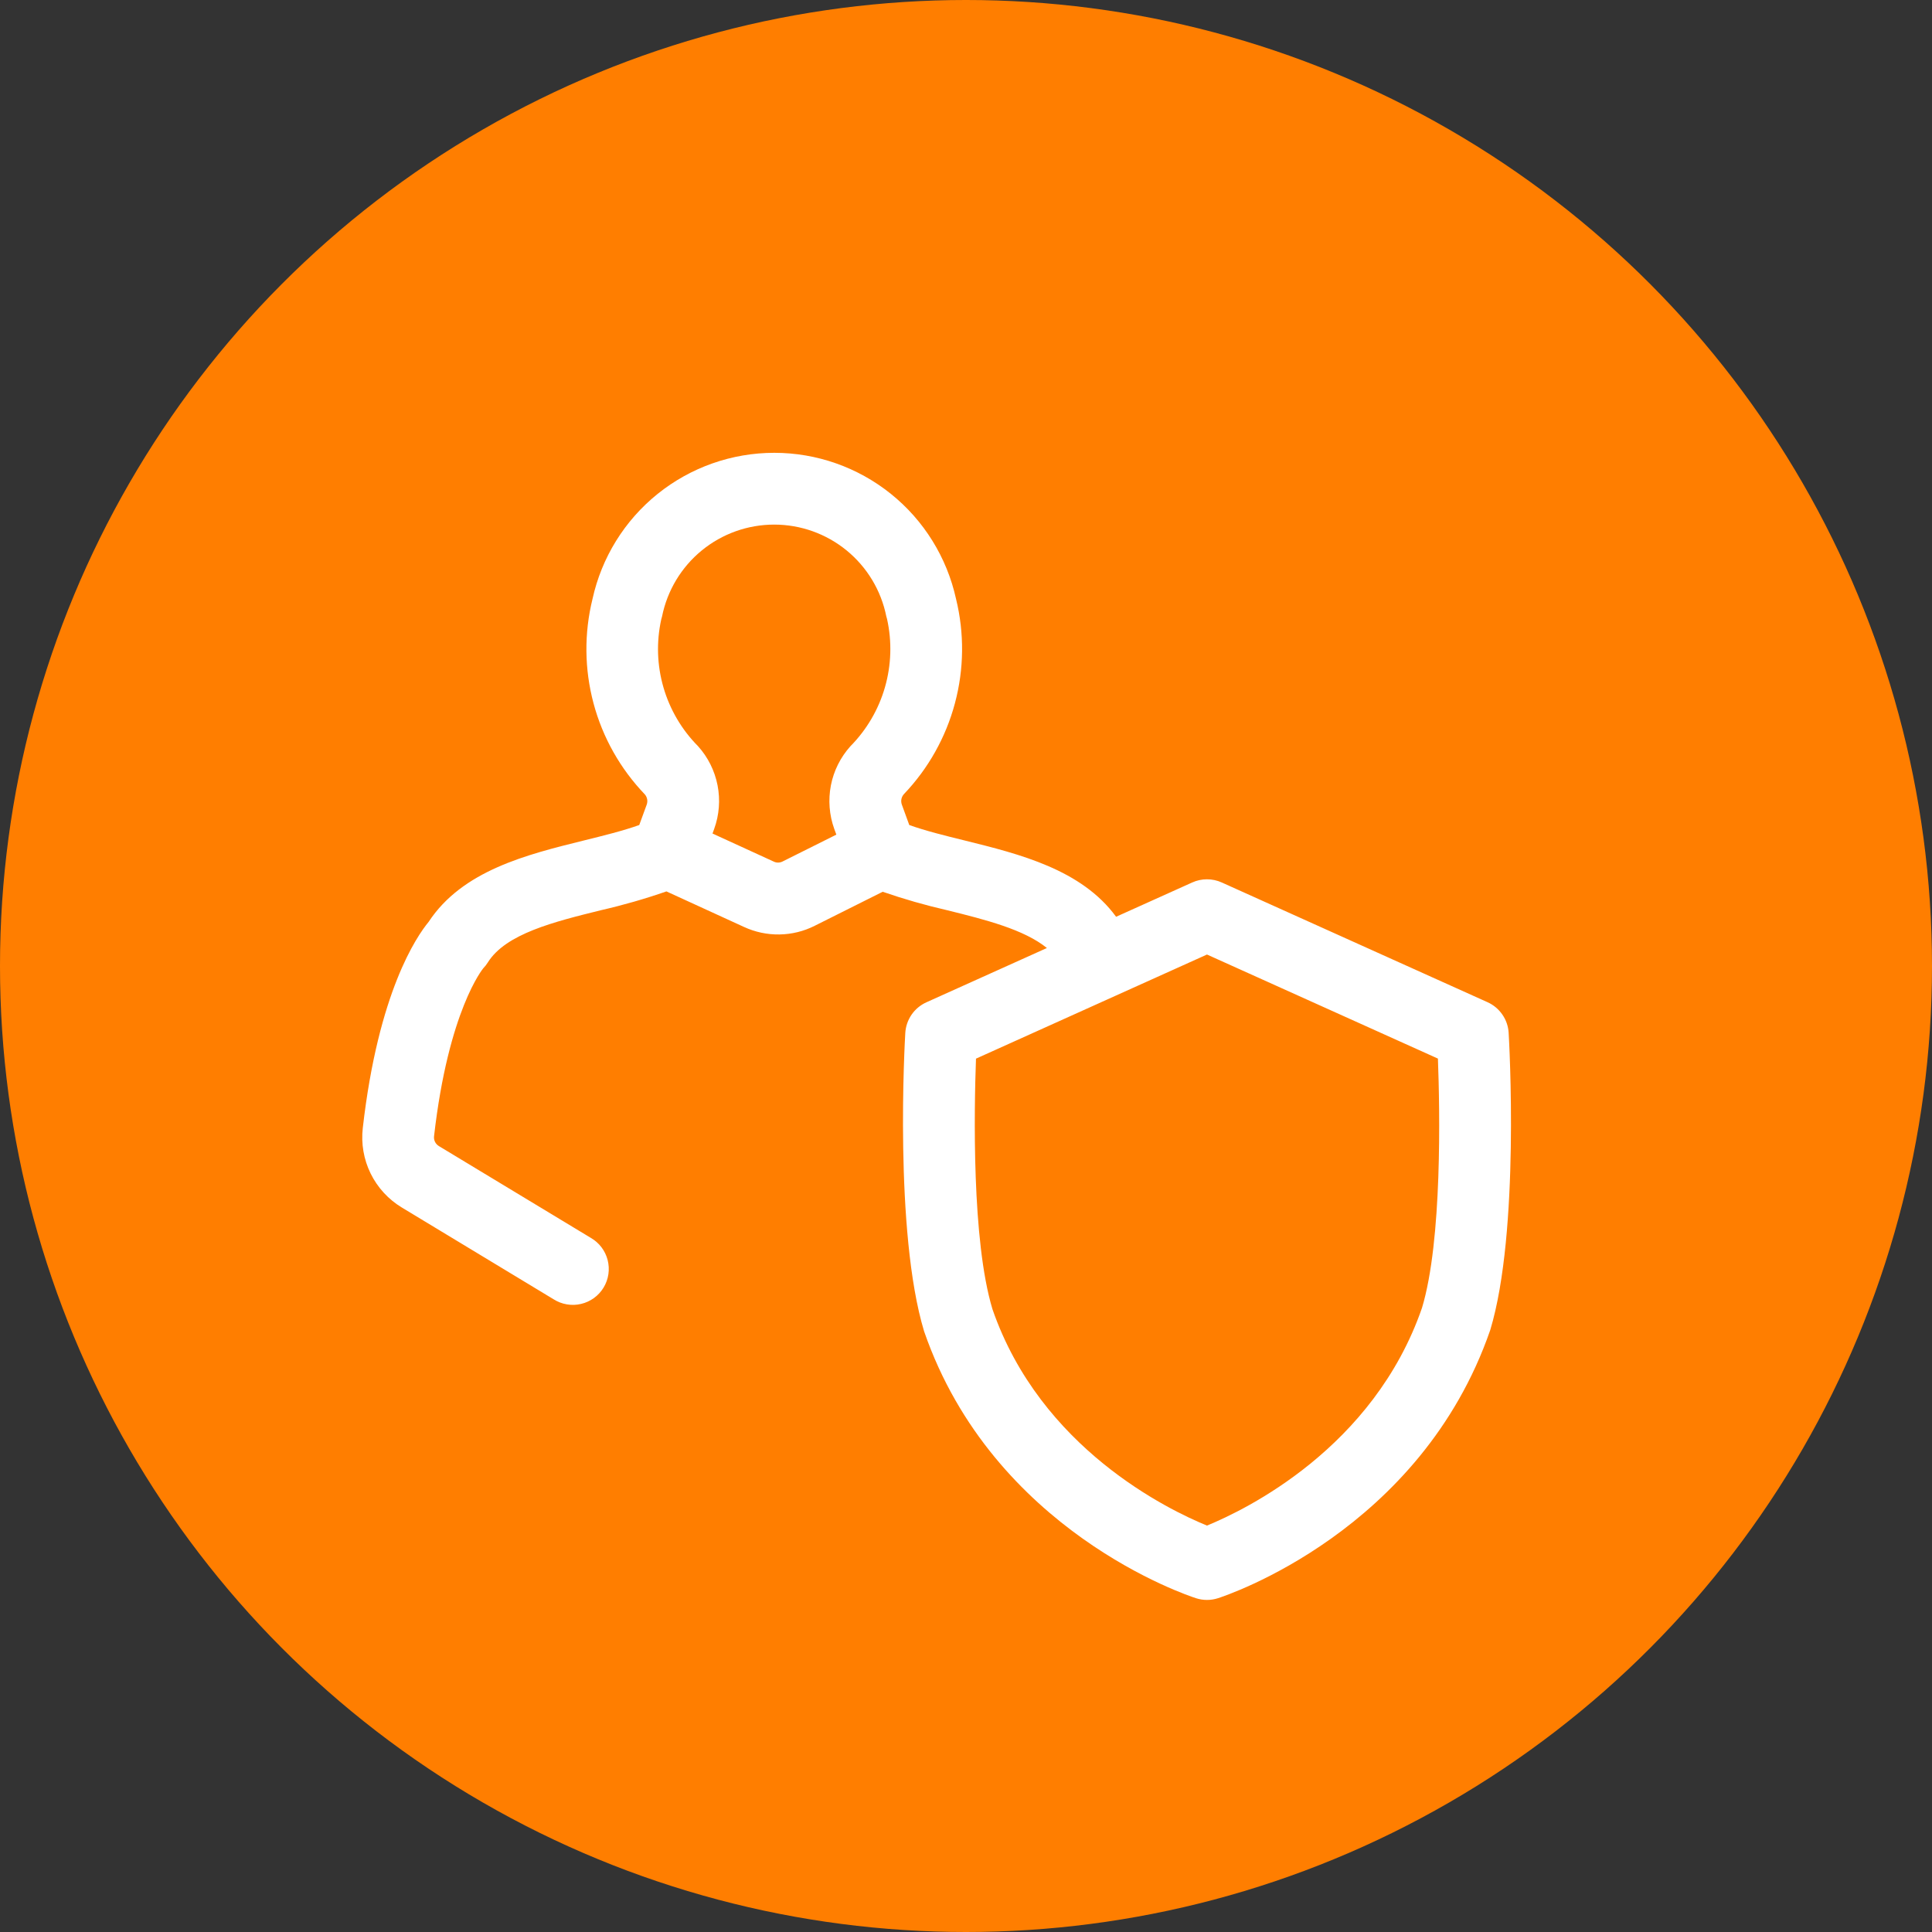
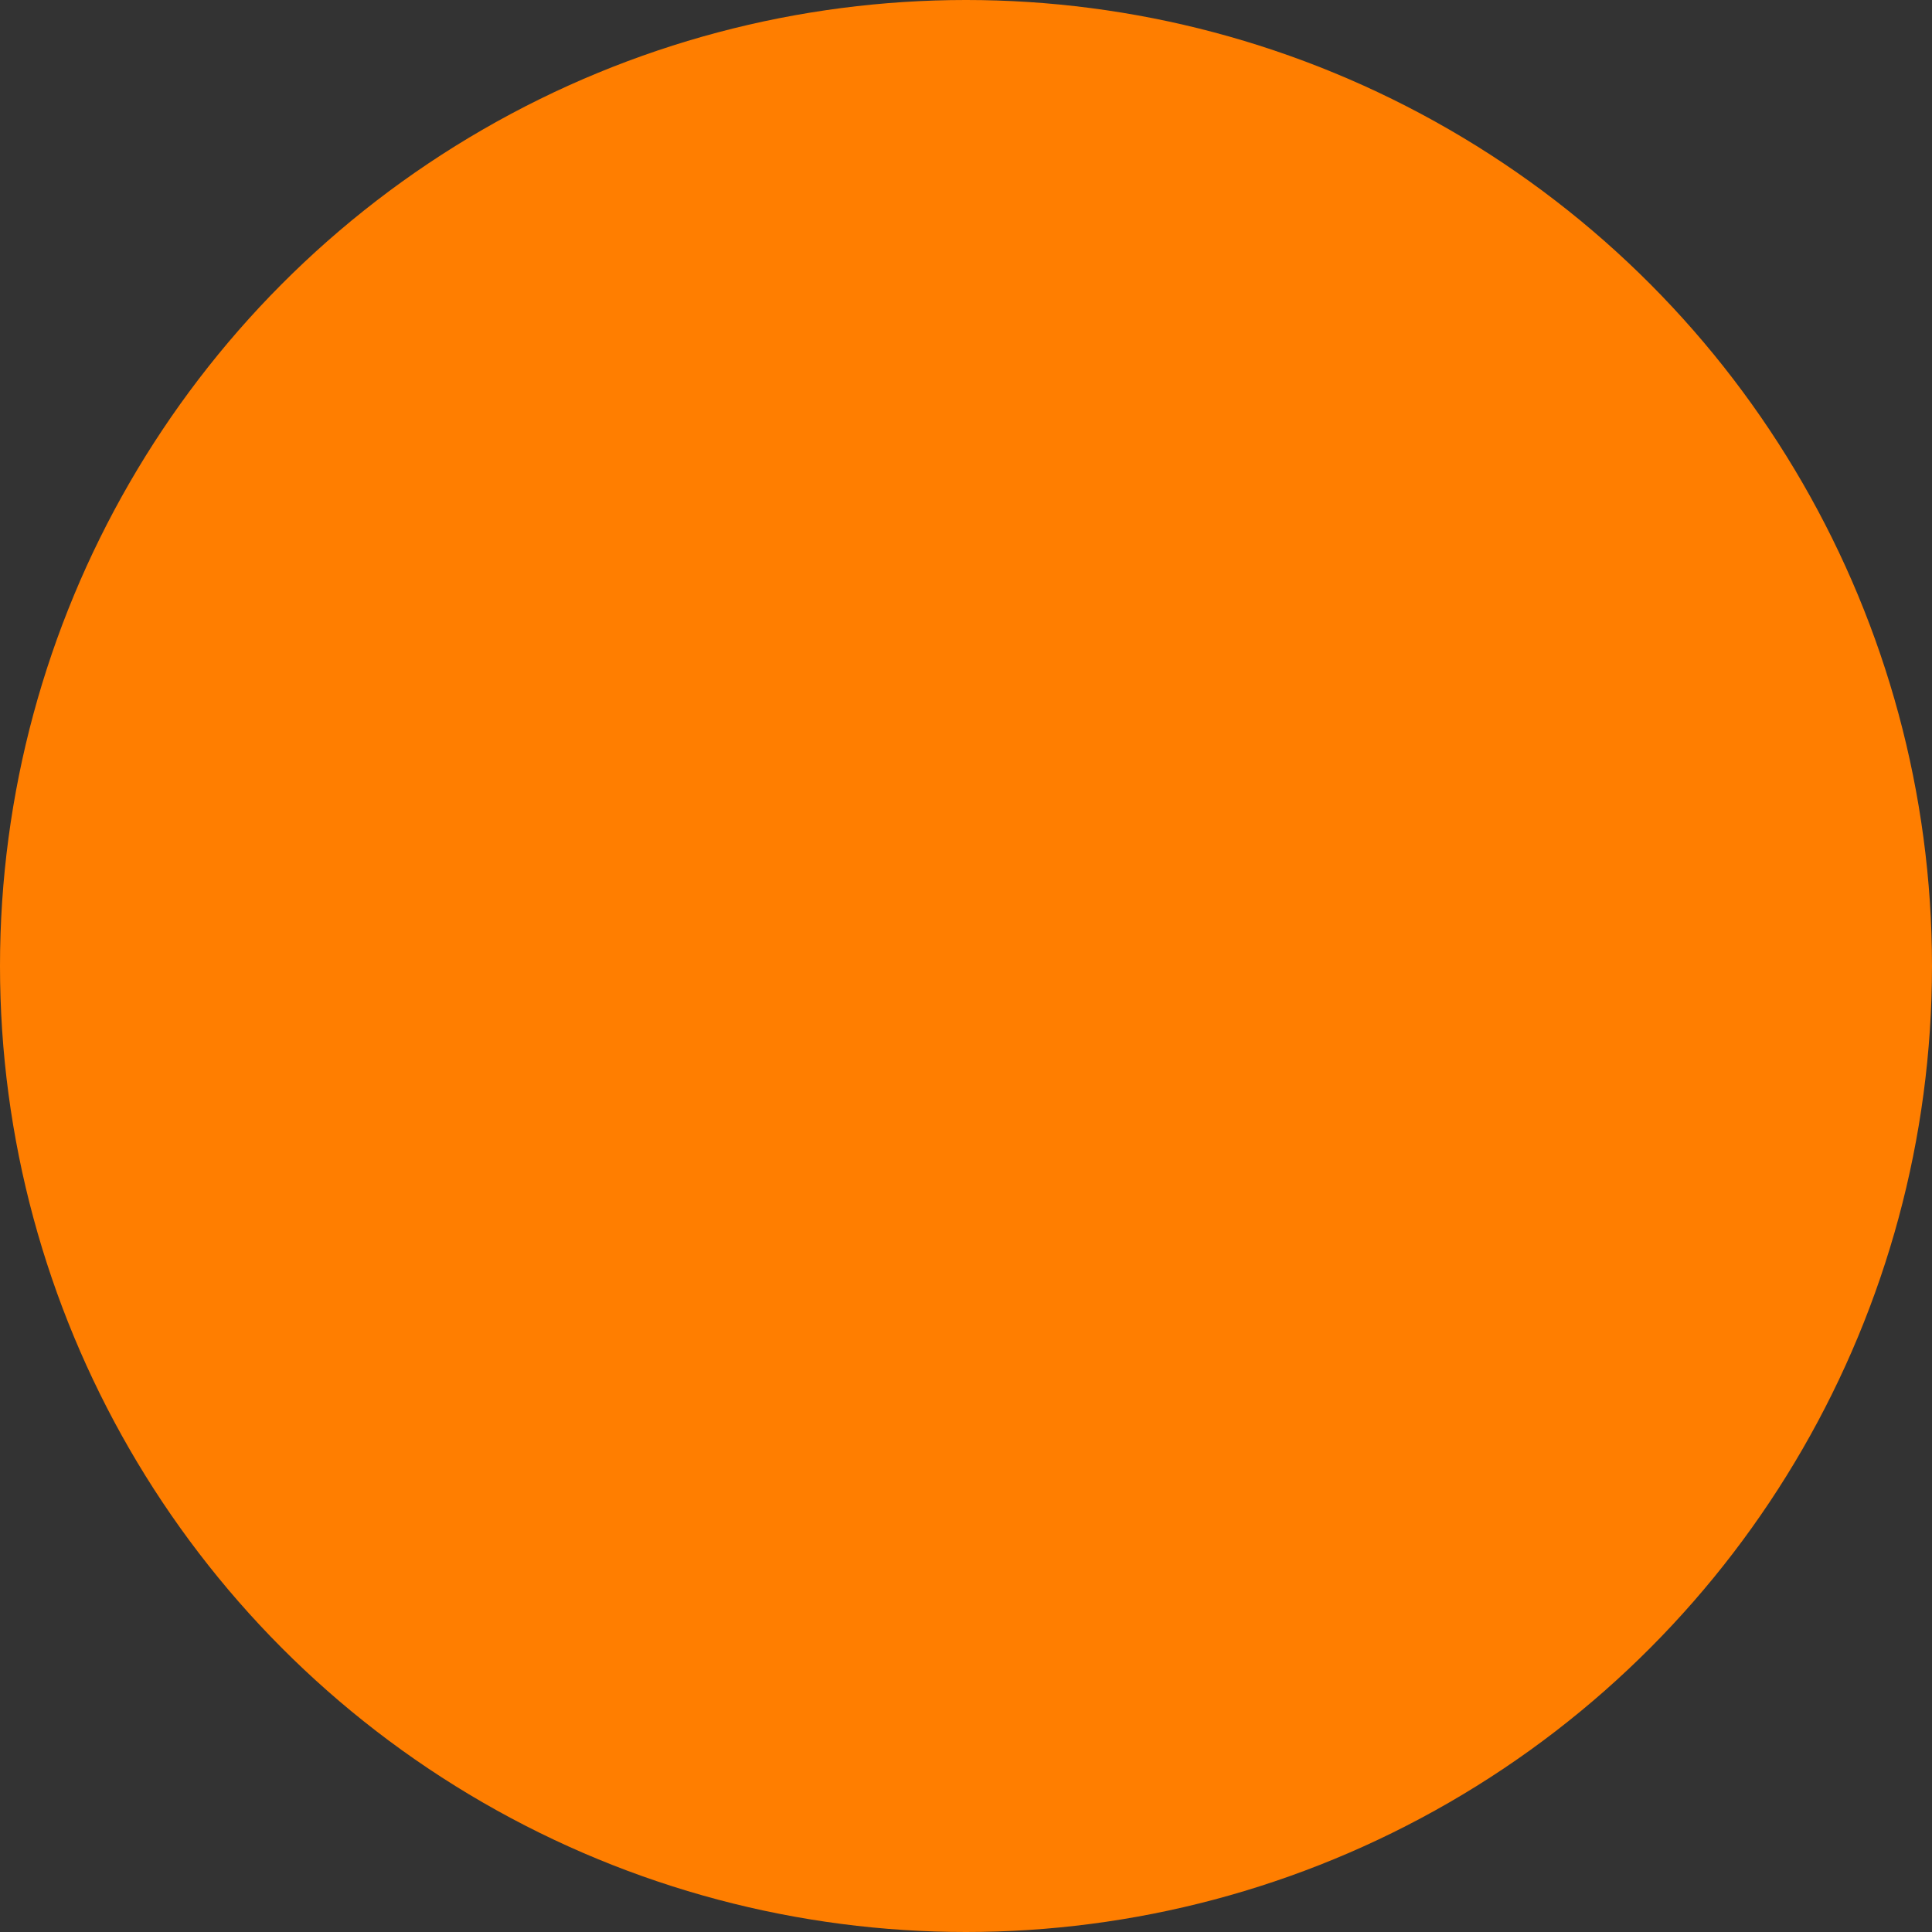
<svg xmlns="http://www.w3.org/2000/svg" width="64" height="64" viewBox="0 0 64 64" fill="none">
  <rect x="0" y="0" width="64" height="64" fill="#333333" stroke="none" />
  <circle cx="32" cy="32" r="32" fill="#FF7E00" />
-   <path d="M49.976 34.214C49.963 33.998 49.892 33.788 49.768 33.61C49.645 33.431 49.476 33.289 49.278 33.2L40.472 29.233C40.318 29.163 40.151 29.128 39.983 29.128C39.814 29.128 39.648 29.163 39.494 29.233L36.972 30.369C35.826 28.803 33.779 28.293 31.959 27.843C31.296 27.68 30.661 27.523 30.121 27.33L29.874 26.652C29.854 26.595 29.849 26.533 29.86 26.473C29.872 26.413 29.899 26.357 29.939 26.311C30.748 25.465 31.331 24.428 31.633 23.297C31.936 22.166 31.949 20.977 31.67 19.84C31.368 18.468 30.607 17.24 29.512 16.36C28.417 15.48 27.054 15 25.649 15C24.244 15 22.881 15.48 21.786 16.36C20.691 17.24 19.93 18.468 19.628 19.84C19.347 20.977 19.359 22.166 19.661 23.297C19.963 24.429 20.547 25.465 21.357 26.311C21.398 26.356 21.425 26.412 21.437 26.472C21.449 26.532 21.444 26.594 21.424 26.652L21.176 27.33C20.634 27.523 20 27.679 19.337 27.843C17.452 28.309 15.319 28.835 14.199 30.538C13.806 31.014 12.531 32.861 12.018 37.365C11.958 37.882 12.048 38.406 12.277 38.873C12.507 39.341 12.866 39.732 13.312 40.001L18.34 43.041C18.474 43.126 18.623 43.183 18.779 43.209C18.936 43.236 19.095 43.231 19.249 43.194C19.404 43.158 19.549 43.091 19.677 42.998C19.805 42.905 19.913 42.787 19.995 42.652C20.077 42.516 20.131 42.366 20.154 42.209C20.177 42.053 20.168 41.893 20.129 41.74C20.089 41.586 20.02 41.442 19.924 41.316C19.828 41.19 19.708 41.085 19.571 41.006L14.542 37.967C14.486 37.934 14.441 37.886 14.412 37.829C14.383 37.772 14.371 37.707 14.378 37.643C14.854 33.456 16.007 32.08 16.005 32.08C16.064 32.02 16.115 31.953 16.16 31.882C16.755 30.93 18.357 30.535 19.907 30.152C20.641 29.984 21.365 29.776 22.076 29.529L24.645 30.706C25.013 30.876 25.415 30.962 25.821 30.955C26.227 30.949 26.626 30.851 26.988 30.668L29.24 29.541C29.944 29.784 30.66 29.989 31.386 30.155C32.641 30.465 33.921 30.789 34.68 31.404L30.687 33.203C30.49 33.292 30.32 33.433 30.197 33.612C30.074 33.791 30.002 34 29.989 34.217C29.973 34.483 29.613 40.795 30.612 44.102C32.9 50.722 39.347 52.856 39.62 52.943C39.856 53.019 40.11 53.019 40.346 52.943C40.619 52.856 47.065 50.722 49.367 44.057C50.352 40.793 49.992 34.481 49.976 34.214ZM25.922 28.539C25.878 28.561 25.829 28.573 25.78 28.574C25.73 28.575 25.681 28.565 25.637 28.544L23.603 27.612L23.658 27.459C23.826 26.996 23.864 26.497 23.77 26.014C23.675 25.531 23.452 25.082 23.122 24.717C22.584 24.174 22.191 23.506 21.978 22.772C21.765 22.038 21.74 21.263 21.905 20.517C21.915 20.486 21.924 20.455 21.931 20.422C22.104 19.563 22.568 18.791 23.245 18.236C23.922 17.681 24.771 17.378 25.646 17.378C26.522 17.378 27.371 17.681 28.048 18.236C28.725 18.791 29.189 19.563 29.361 20.422C29.367 20.445 29.377 20.48 29.384 20.502C29.551 21.251 29.527 22.029 29.315 22.767C29.103 23.504 28.709 24.176 28.17 24.721C27.841 25.087 27.618 25.535 27.524 26.018C27.431 26.501 27.47 27 27.637 27.462L27.705 27.648L25.922 28.539ZM47.106 43.324C45.498 47.972 41.254 50.016 39.983 50.537C38.71 50.017 34.469 47.979 32.876 43.367C32.188 41.094 32.269 36.771 32.331 35.069L39.983 31.62L47.633 35.067C47.697 36.77 47.78 41.085 47.106 43.324Z" fill="white" />
</svg>